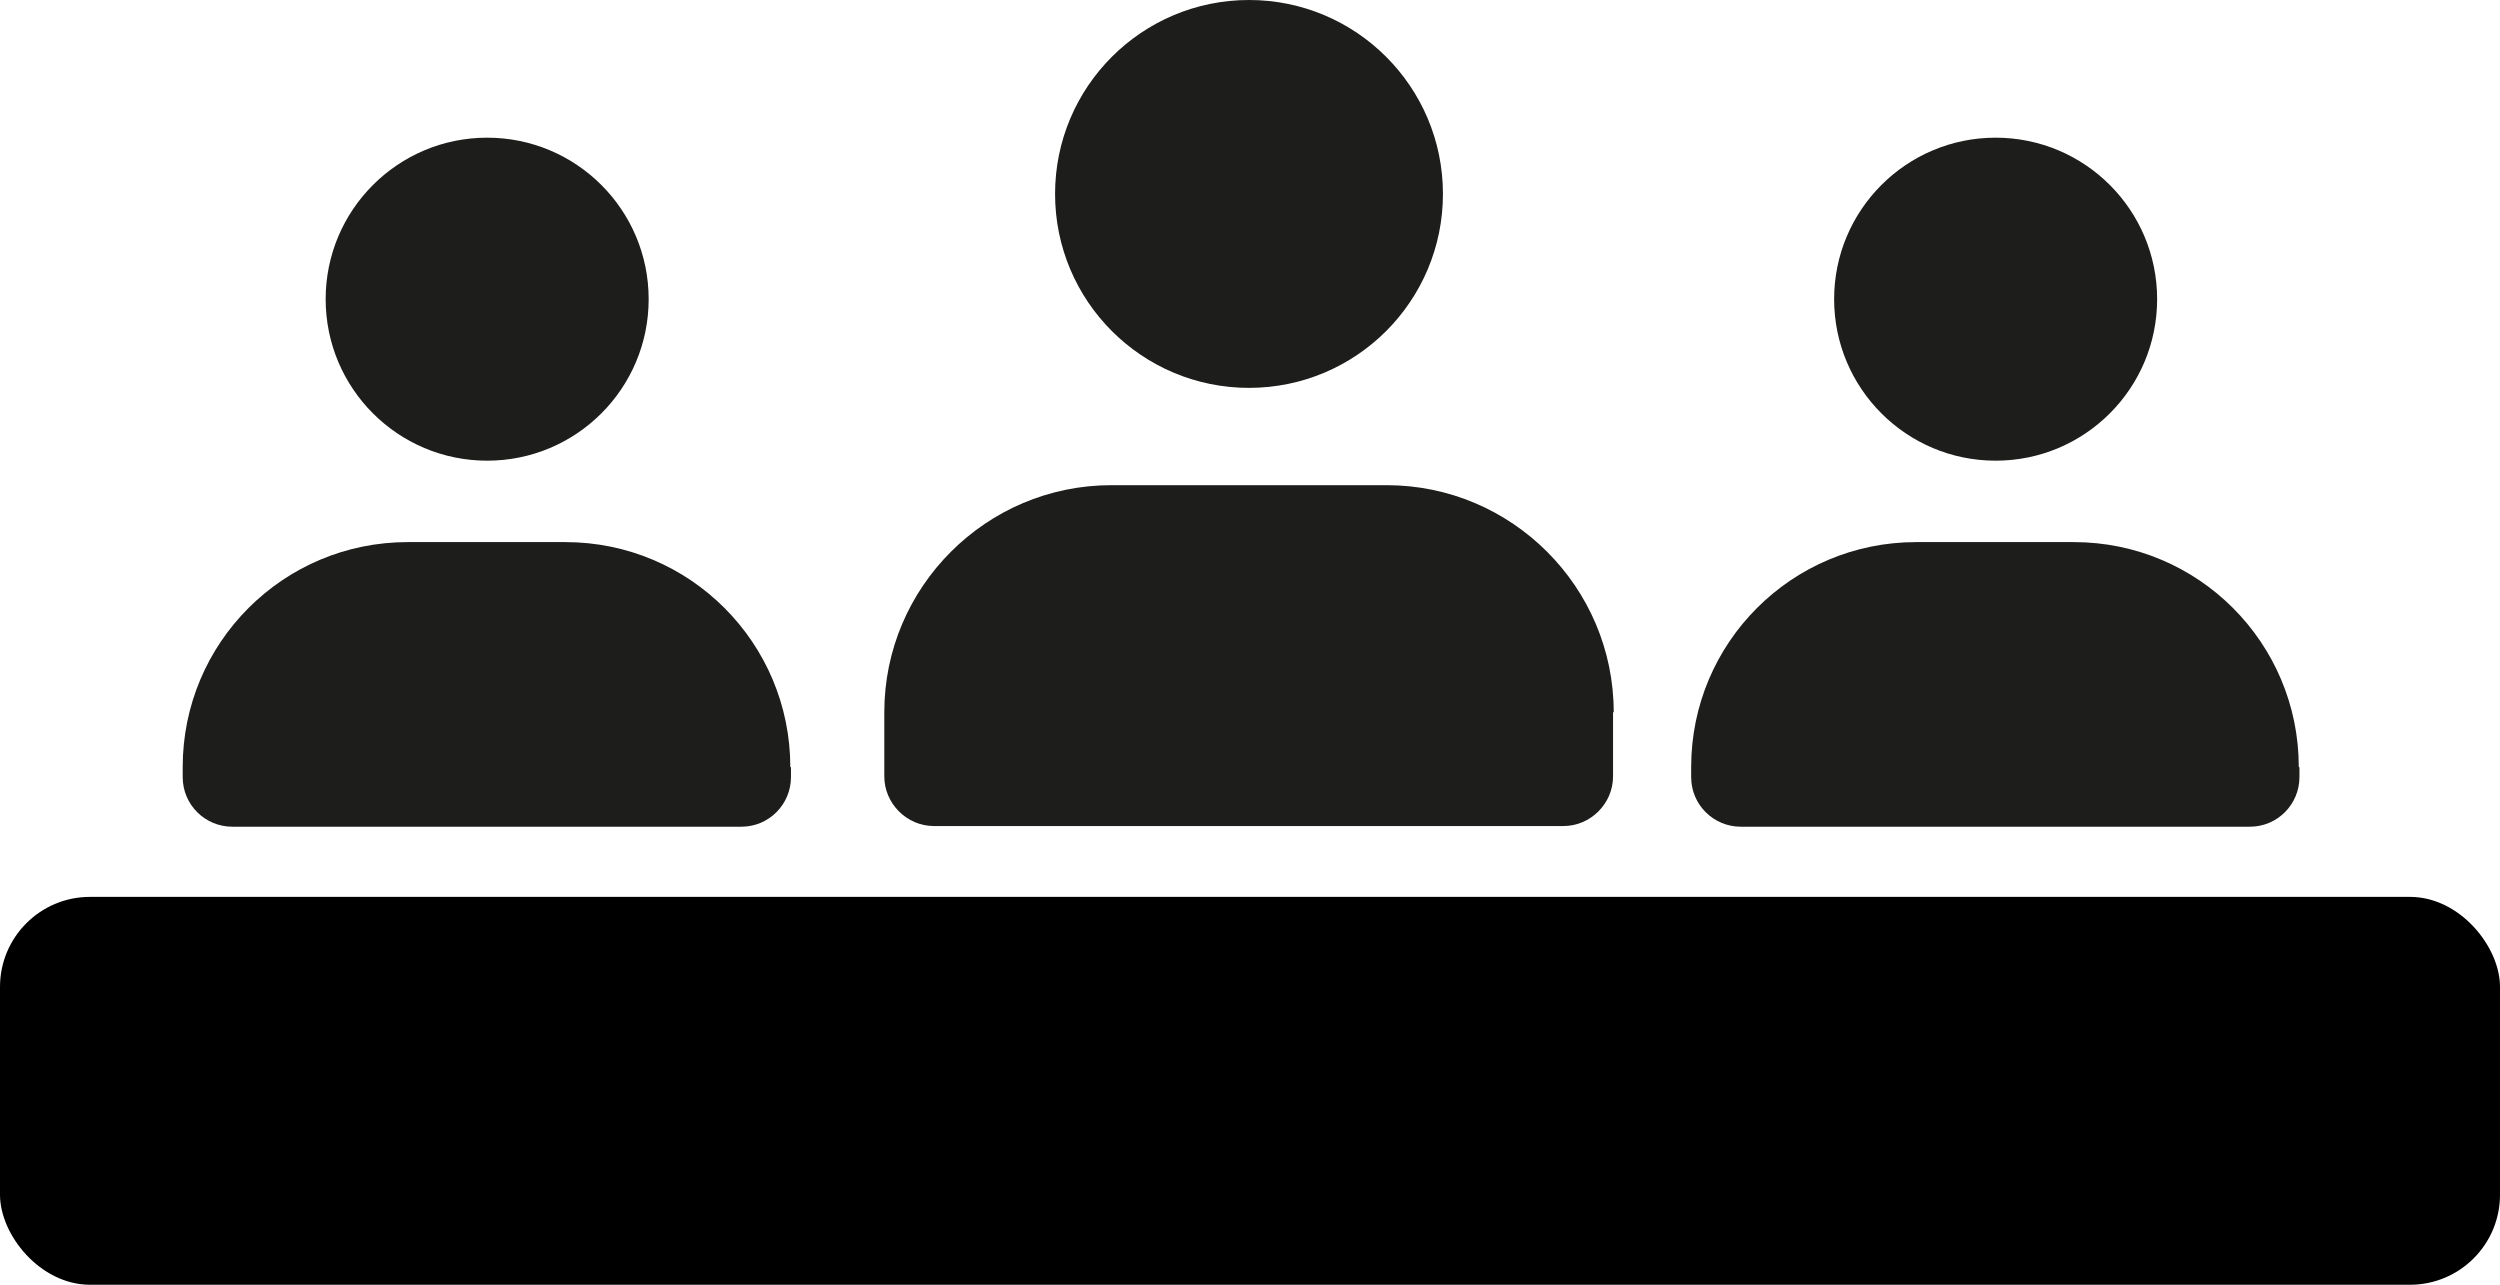
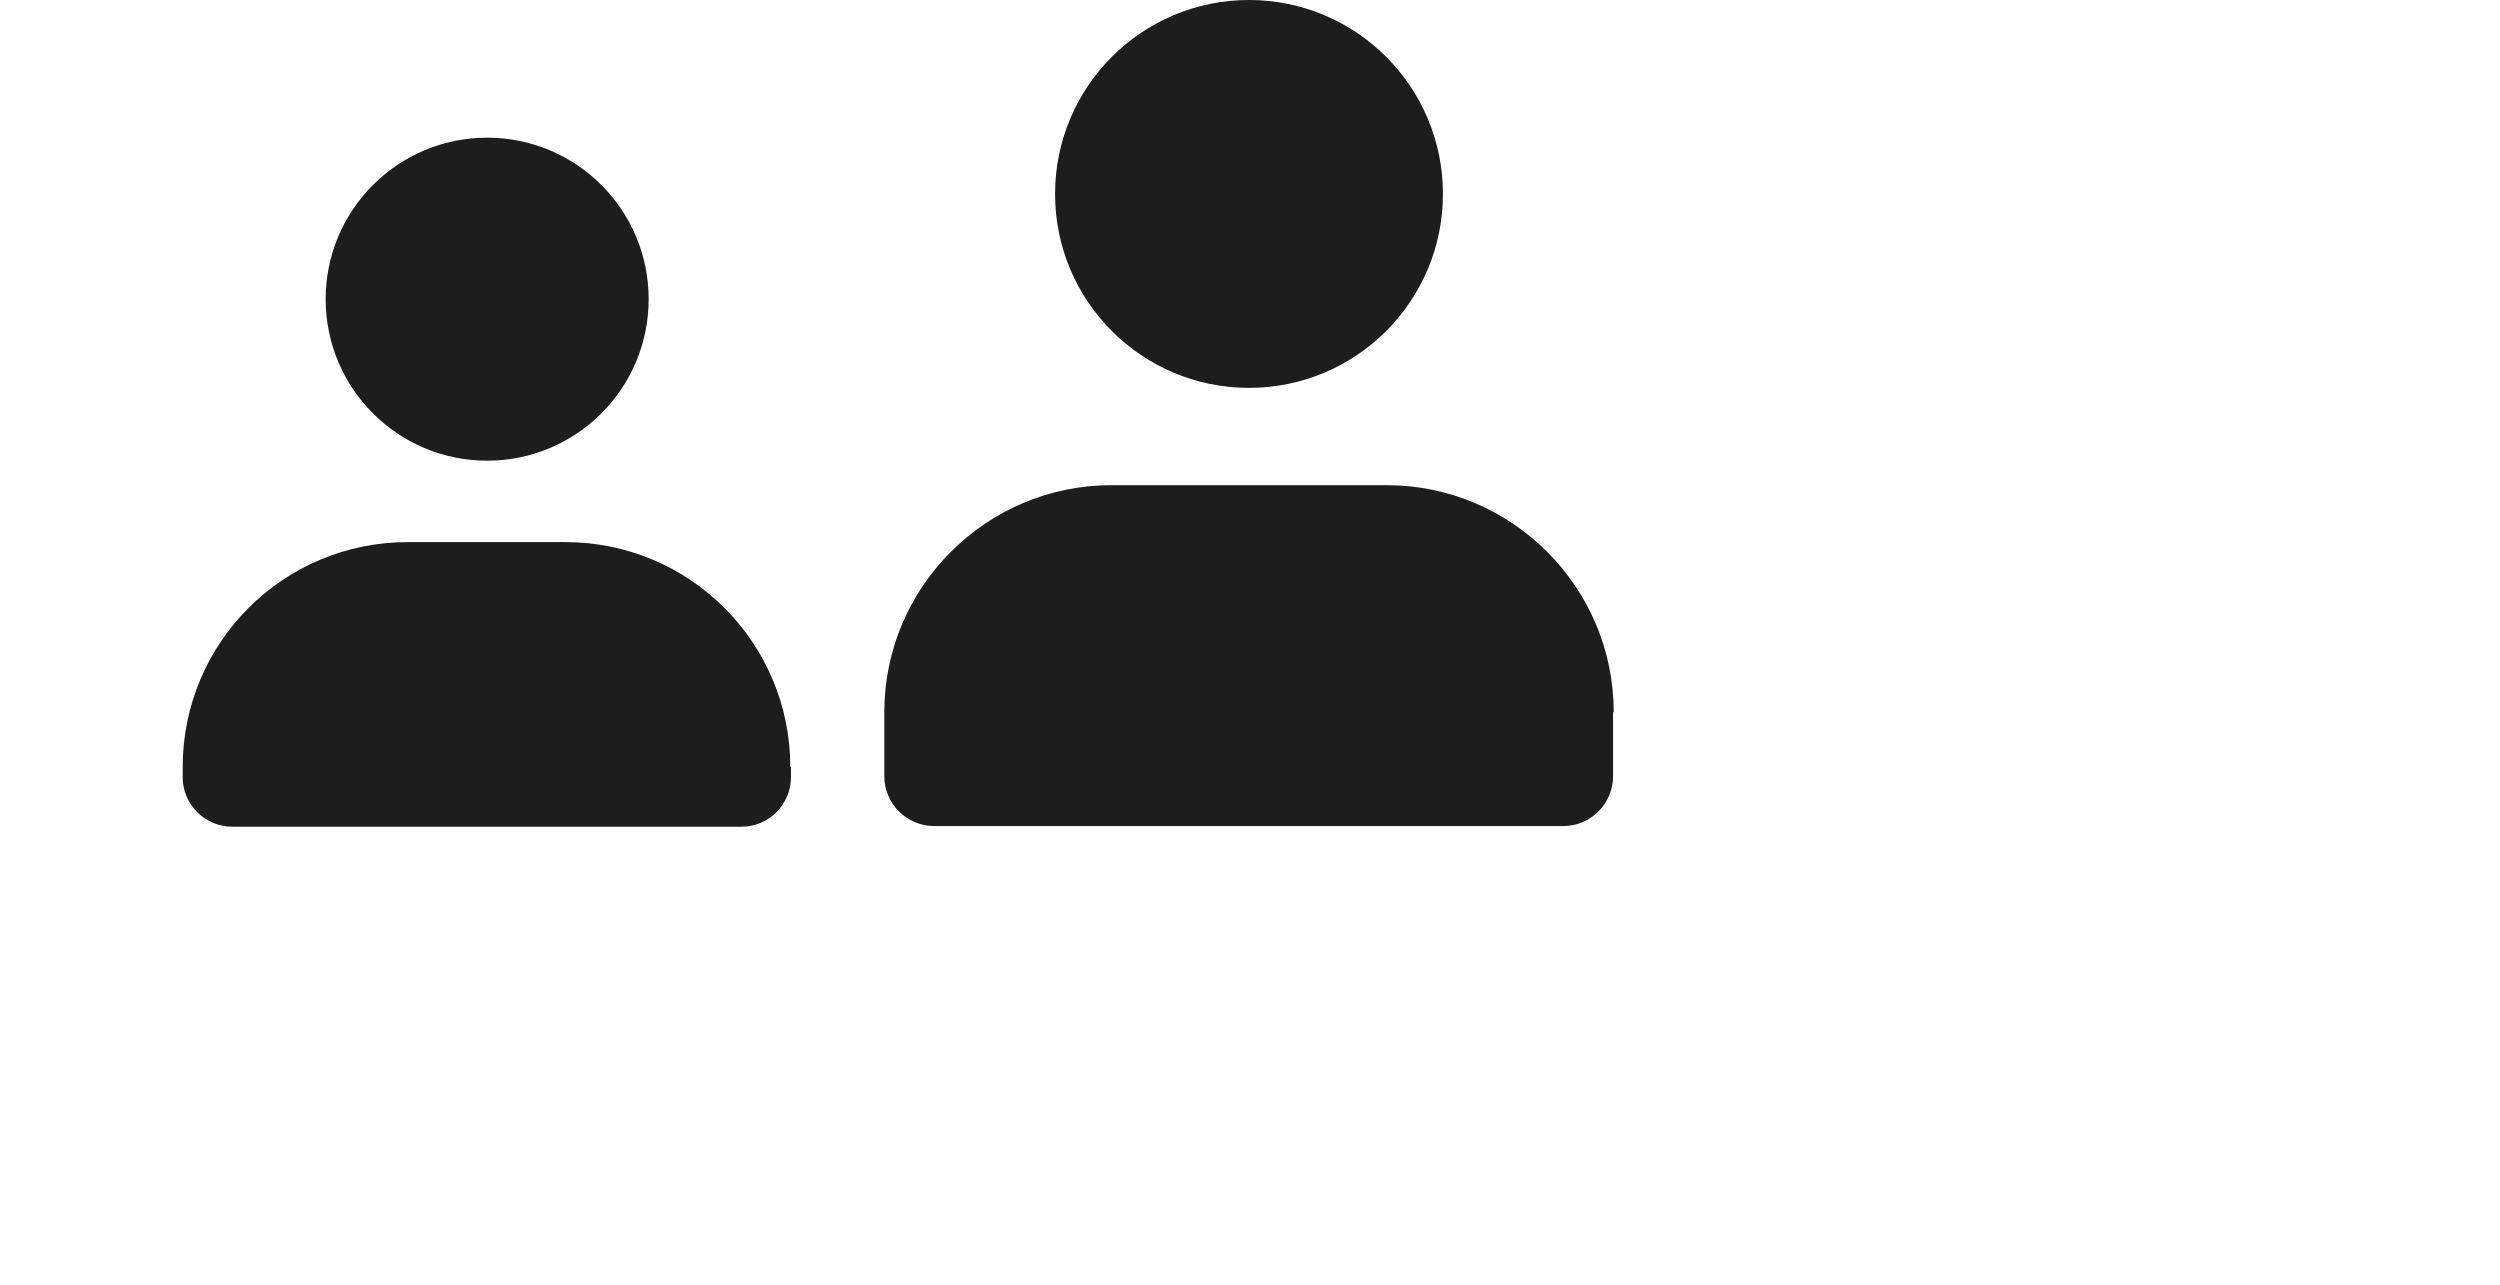
<svg xmlns="http://www.w3.org/2000/svg" id="Ebene_1" viewBox="0 0 37.77 19.41">
  <defs>
    <style>.cls-1{fill:#1d1d1b;}</style>
  </defs>
-   <rect x="0" y="13.55" width="37.77" height="5.86" rx="1.36" ry="1.36" />
  <circle class="cls-1" cx="18.87" cy="2.93" r="2.93" />
  <path class="cls-1" d="M19.72,4.41h.97c.41,0,.75.34.75.75v9.51c0,.41-.34.75-.75.75h-.97c-1.89,0-3.43-1.54-3.43-3.43v-4.16c0-1.89,1.54-3.43,3.43-3.43Z" transform="translate(28.78 -8.96) rotate(90)" />
-   <circle class="cls-1" cx="30.15" cy="4.52" r="2.44" />
-   <path class="cls-1" d="M31.4,5.75h.15c.41,0,.75.33.75.75v7.69c0,.41-.33.75-.75.75h-.15c-1.88,0-3.4-1.52-3.4-3.4v-2.38c0-1.88,1.52-3.4,3.4-3.4Z" transform="translate(40.49 -19.81) rotate(90)" />
  <circle class="cls-1" cx="7.36" cy="4.52" r="2.44" />
  <path class="cls-1" d="M8.61,5.75h.15c.41,0,.75.33.75.75v7.69c0,.41-.33.75-.75.75h-.15c-1.88,0-3.4-1.52-3.4-3.4v-2.38c0-1.88,1.52-3.4,3.4-3.4Z" transform="translate(17.7 2.98) rotate(90)" />
</svg>